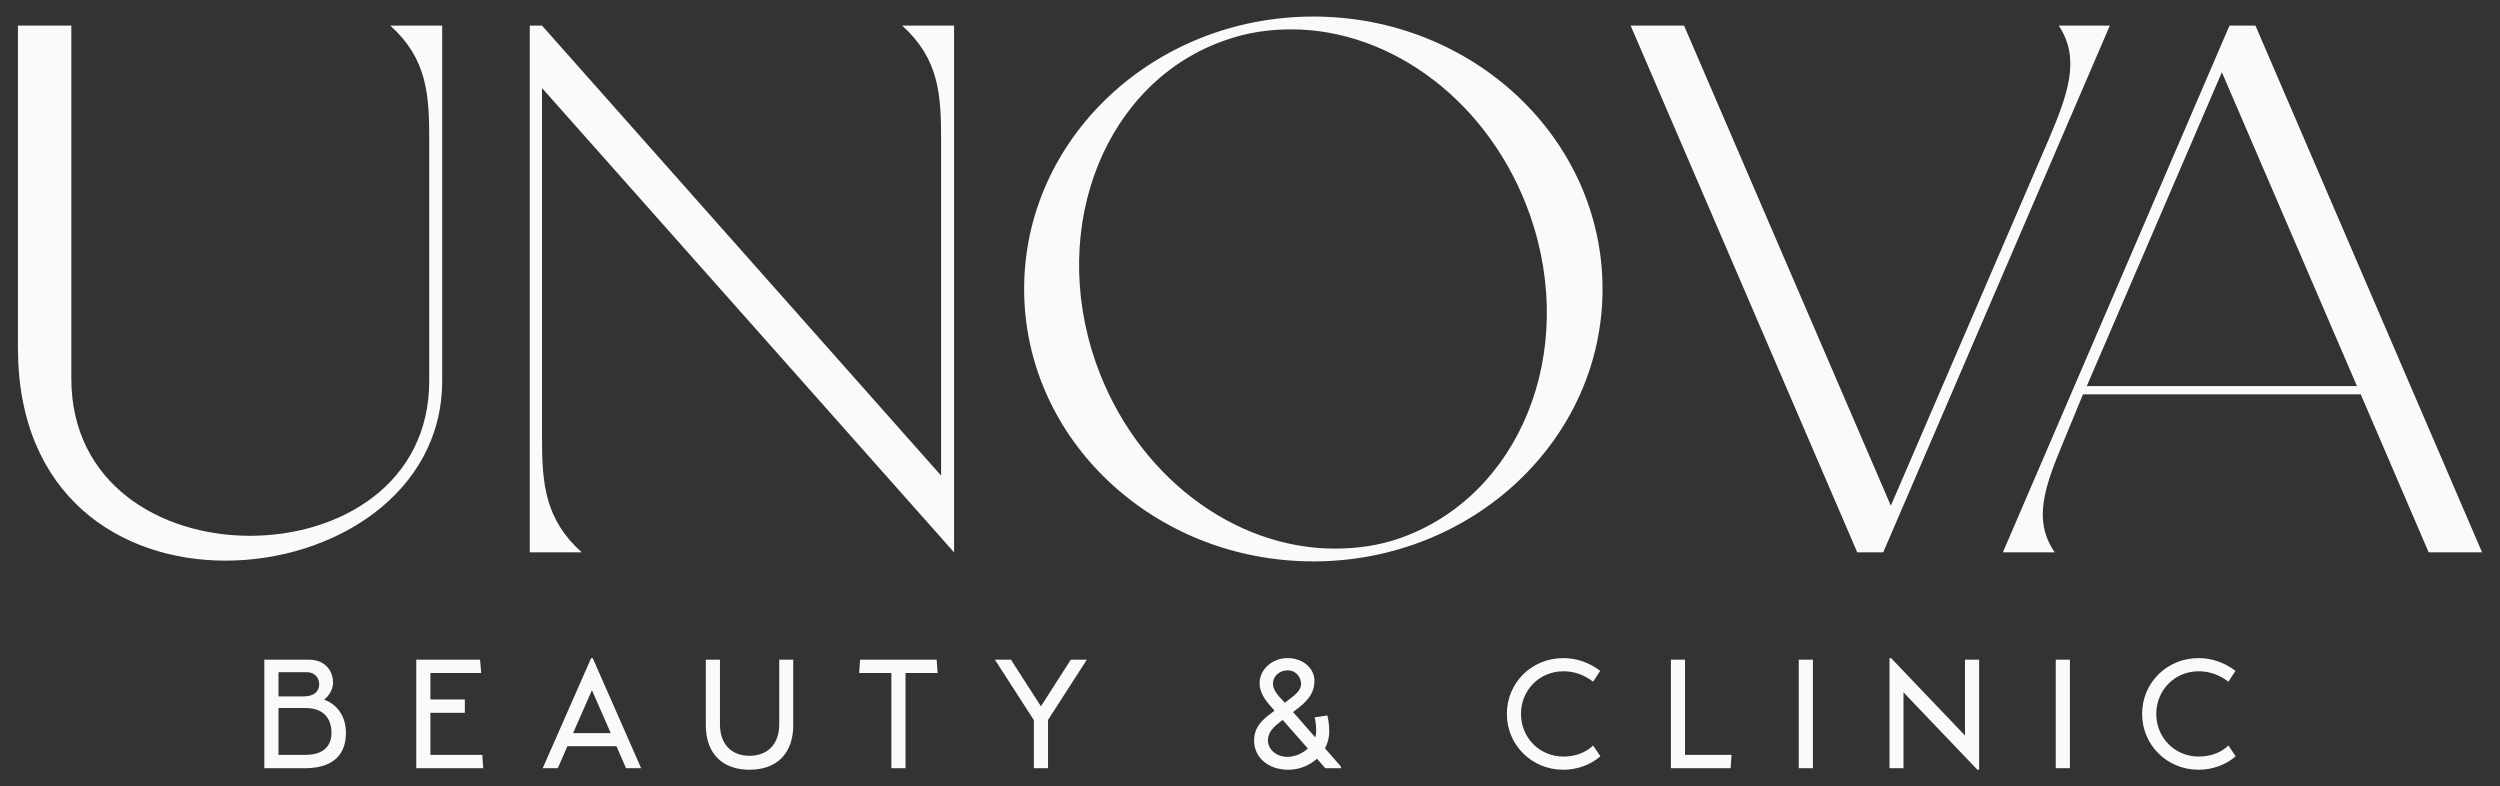
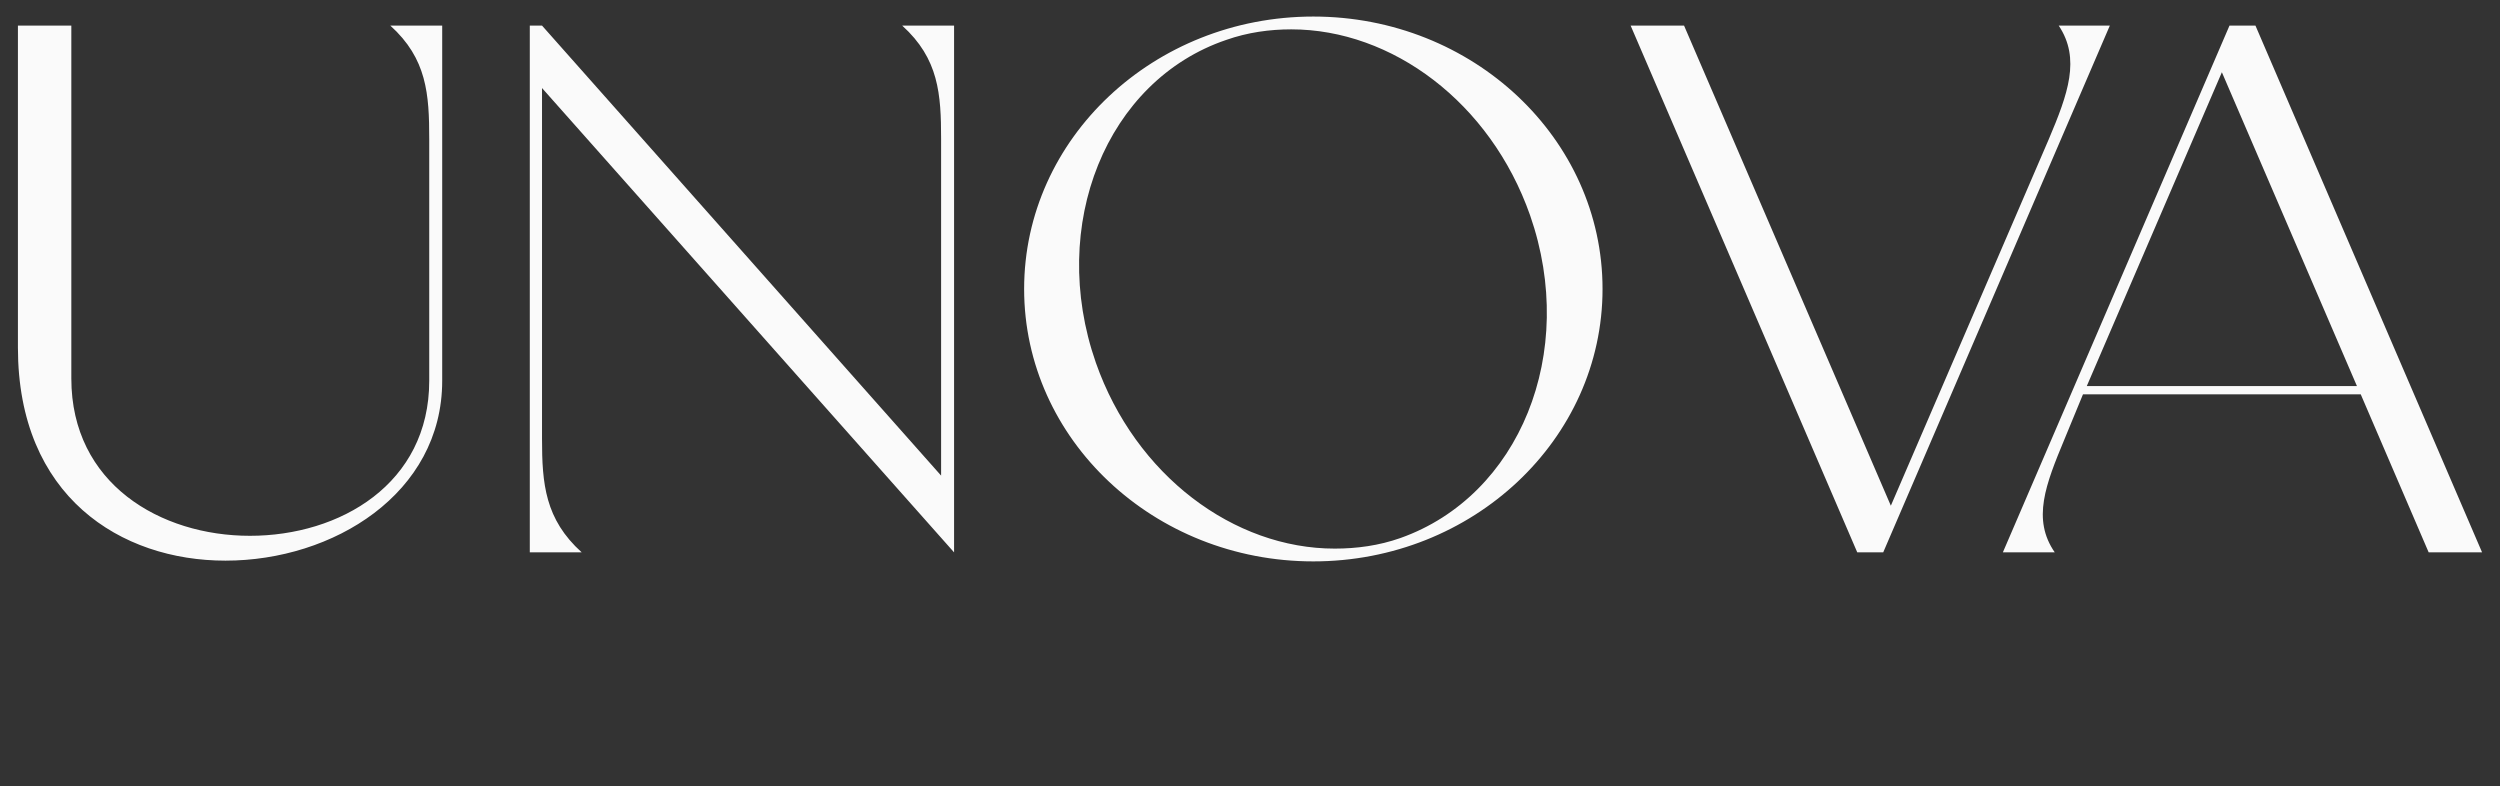
<svg xmlns="http://www.w3.org/2000/svg" width="124" height="39" viewBox="0 0 124 39" fill="none">
  <rect x="0" y="0" width="124" height="39" fill="#333333" stroke="none" />
  <path d="M0.889 1.269H3.538V18.775C3.538 24.001 7.967 26.576 12.395 26.576C16.861 26.576 21.29 24.001 21.29 18.887V6.905C21.29 4.666 21.176 2.912 19.359 1.269H21.933V18.887C21.933 24.486 16.521 27.808 11.184 27.808C5.999 27.808 0.889 24.635 0.889 17.245V1.269ZM26.278 27.397V1.269H26.884L46.679 23.59V6.905C46.679 4.666 46.565 2.912 44.748 1.269H47.322V27.397L26.884 4.367V21.761C26.884 24.001 27.035 25.755 28.852 27.397H26.278ZM65.141 27.845C57.231 27.845 50.797 21.799 50.797 14.333C50.797 6.868 57.231 0.821 65.141 0.821C73.052 0.821 79.486 6.868 79.486 14.333C79.486 21.799 73.052 27.845 65.141 27.845ZM60.827 1.978C54.884 3.994 51.97 11.161 54.355 17.991C56.323 23.59 61.205 27.211 66.201 27.211C67.299 27.211 68.397 27.061 69.456 26.688C75.361 24.598 78.275 17.506 75.891 10.675C73.922 5.076 69.04 1.456 64.044 1.456C62.984 1.456 61.886 1.605 60.827 1.978ZM80.879 1.269H83.529L93.786 25.083L101.62 6.905C102.567 4.666 103.21 2.912 102.112 1.269H104.648L93.407 27.397H92.12L80.879 1.269ZM99.342 27.397L110.583 1.269H111.87L123.111 27.397H120.462L117.093 19.559H103.316L102.408 21.761C101.461 24.038 100.78 25.755 101.916 27.397H99.342ZM103.505 19.148H116.904L110.205 3.583L103.505 19.148Z" fill="#FAFAFA" />
-   <path d="M16.074 34.703C16.76 34.949 17.158 35.564 17.158 36.349C17.158 37.264 16.698 38.071 15.209 38.102H13.111V32.719H15.294C16.254 32.719 16.519 33.411 16.519 33.849C16.519 34.234 16.285 34.541 16.074 34.703ZM15.209 33.342H13.813V34.541H15.06C15.614 34.541 15.832 34.264 15.832 33.934C15.832 33.696 15.677 33.342 15.209 33.342ZM15.146 37.441C16.051 37.441 16.441 36.994 16.441 36.349C16.441 35.626 16.035 35.118 15.162 35.118H13.813V37.441H15.146ZM23.922 37.441L23.968 38.102H20.647V32.719H23.812L23.867 33.38H21.348V34.695H23.056V35.356H21.348V37.441H23.922ZM31.052 38.102L30.576 37.01H28.143L27.668 38.102H26.919L29.321 32.642H29.399L31.8 38.102H31.052ZM28.424 36.364H30.295L29.36 34.234L28.424 36.364ZM35.008 35.972V32.719H35.71V35.918C35.71 36.956 36.318 37.487 37.176 37.487C38.034 37.487 38.65 36.956 38.65 35.918V32.719H39.344V35.972C39.344 37.371 38.533 38.179 37.176 38.179C35.827 38.179 35.008 37.371 35.008 35.972ZM46.505 33.38H44.914V38.102H44.212V33.38H42.614L42.661 32.719H46.458L46.505 33.38ZM53.908 32.719L51.982 35.71V38.102H51.28V35.718L49.346 32.719H50.142L51.631 35.033L53.112 32.719H53.908ZM65.719 37.117L66.515 38.025V38.102H65.735L65.322 37.633C64.94 37.979 64.425 38.179 63.91 38.179C62.873 38.179 62.203 37.548 62.203 36.733C62.203 36.033 62.655 35.672 63.068 35.364L63.216 35.249C62.842 34.826 62.476 34.434 62.476 33.88C62.476 33.234 63.068 32.642 63.864 32.642C64.643 32.642 65.197 33.157 65.197 33.772C65.197 34.48 64.706 34.872 64.355 35.149L64.137 35.318L65.236 36.572C65.267 36.464 65.283 36.356 65.283 36.248C65.283 35.979 65.244 35.733 65.205 35.58L65.837 35.487C65.868 35.61 65.93 35.895 65.93 36.287C65.93 36.595 65.852 36.871 65.719 37.117ZM63.715 34.841L63.731 34.857L63.91 34.718C64.269 34.449 64.534 34.226 64.534 33.919C64.534 33.596 64.285 33.249 63.864 33.249C63.489 33.249 63.138 33.511 63.138 33.919C63.138 34.295 63.528 34.626 63.715 34.841ZM63.856 37.54C64.215 37.54 64.597 37.379 64.87 37.125L63.622 35.71L63.544 35.764C63.193 36.041 62.889 36.295 62.889 36.733C62.889 37.133 63.271 37.54 63.856 37.54ZM74.74 35.41C74.74 33.857 75.979 32.642 77.539 32.642C78.194 32.642 78.818 32.857 79.371 33.273L79.02 33.811C78.56 33.465 78.085 33.296 77.539 33.296C76.362 33.296 75.441 34.226 75.441 35.41C75.441 36.595 76.369 37.525 77.539 37.525C78.132 37.525 78.638 37.34 79.02 36.979L79.379 37.51C78.903 37.933 78.233 38.179 77.539 38.179C75.979 38.179 74.74 36.956 74.74 35.41ZM83.577 37.441H85.885L85.839 38.102H82.876V32.719H83.577V37.441ZM89.218 38.102V32.719H89.92V38.102H89.218ZM97.463 32.719H98.165V38.179H98.079L94.414 34.341V38.102H93.72V32.642H93.798L97.463 36.479V32.719ZM101.965 38.102V32.719H102.667V38.102H101.965ZM106.249 35.41C106.249 33.857 107.489 32.642 109.049 32.642C109.704 32.642 110.327 32.857 110.881 33.273L110.53 33.811C110.07 33.465 109.594 33.296 109.049 33.296C107.871 33.296 106.951 34.226 106.951 35.41C106.951 36.595 107.879 37.525 109.049 37.525C109.641 37.525 110.148 37.34 110.53 36.979L110.889 37.51C110.413 37.933 109.743 38.179 109.049 38.179C107.489 38.179 106.249 36.956 106.249 35.41Z" fill="#FAFAFA" />
</svg>